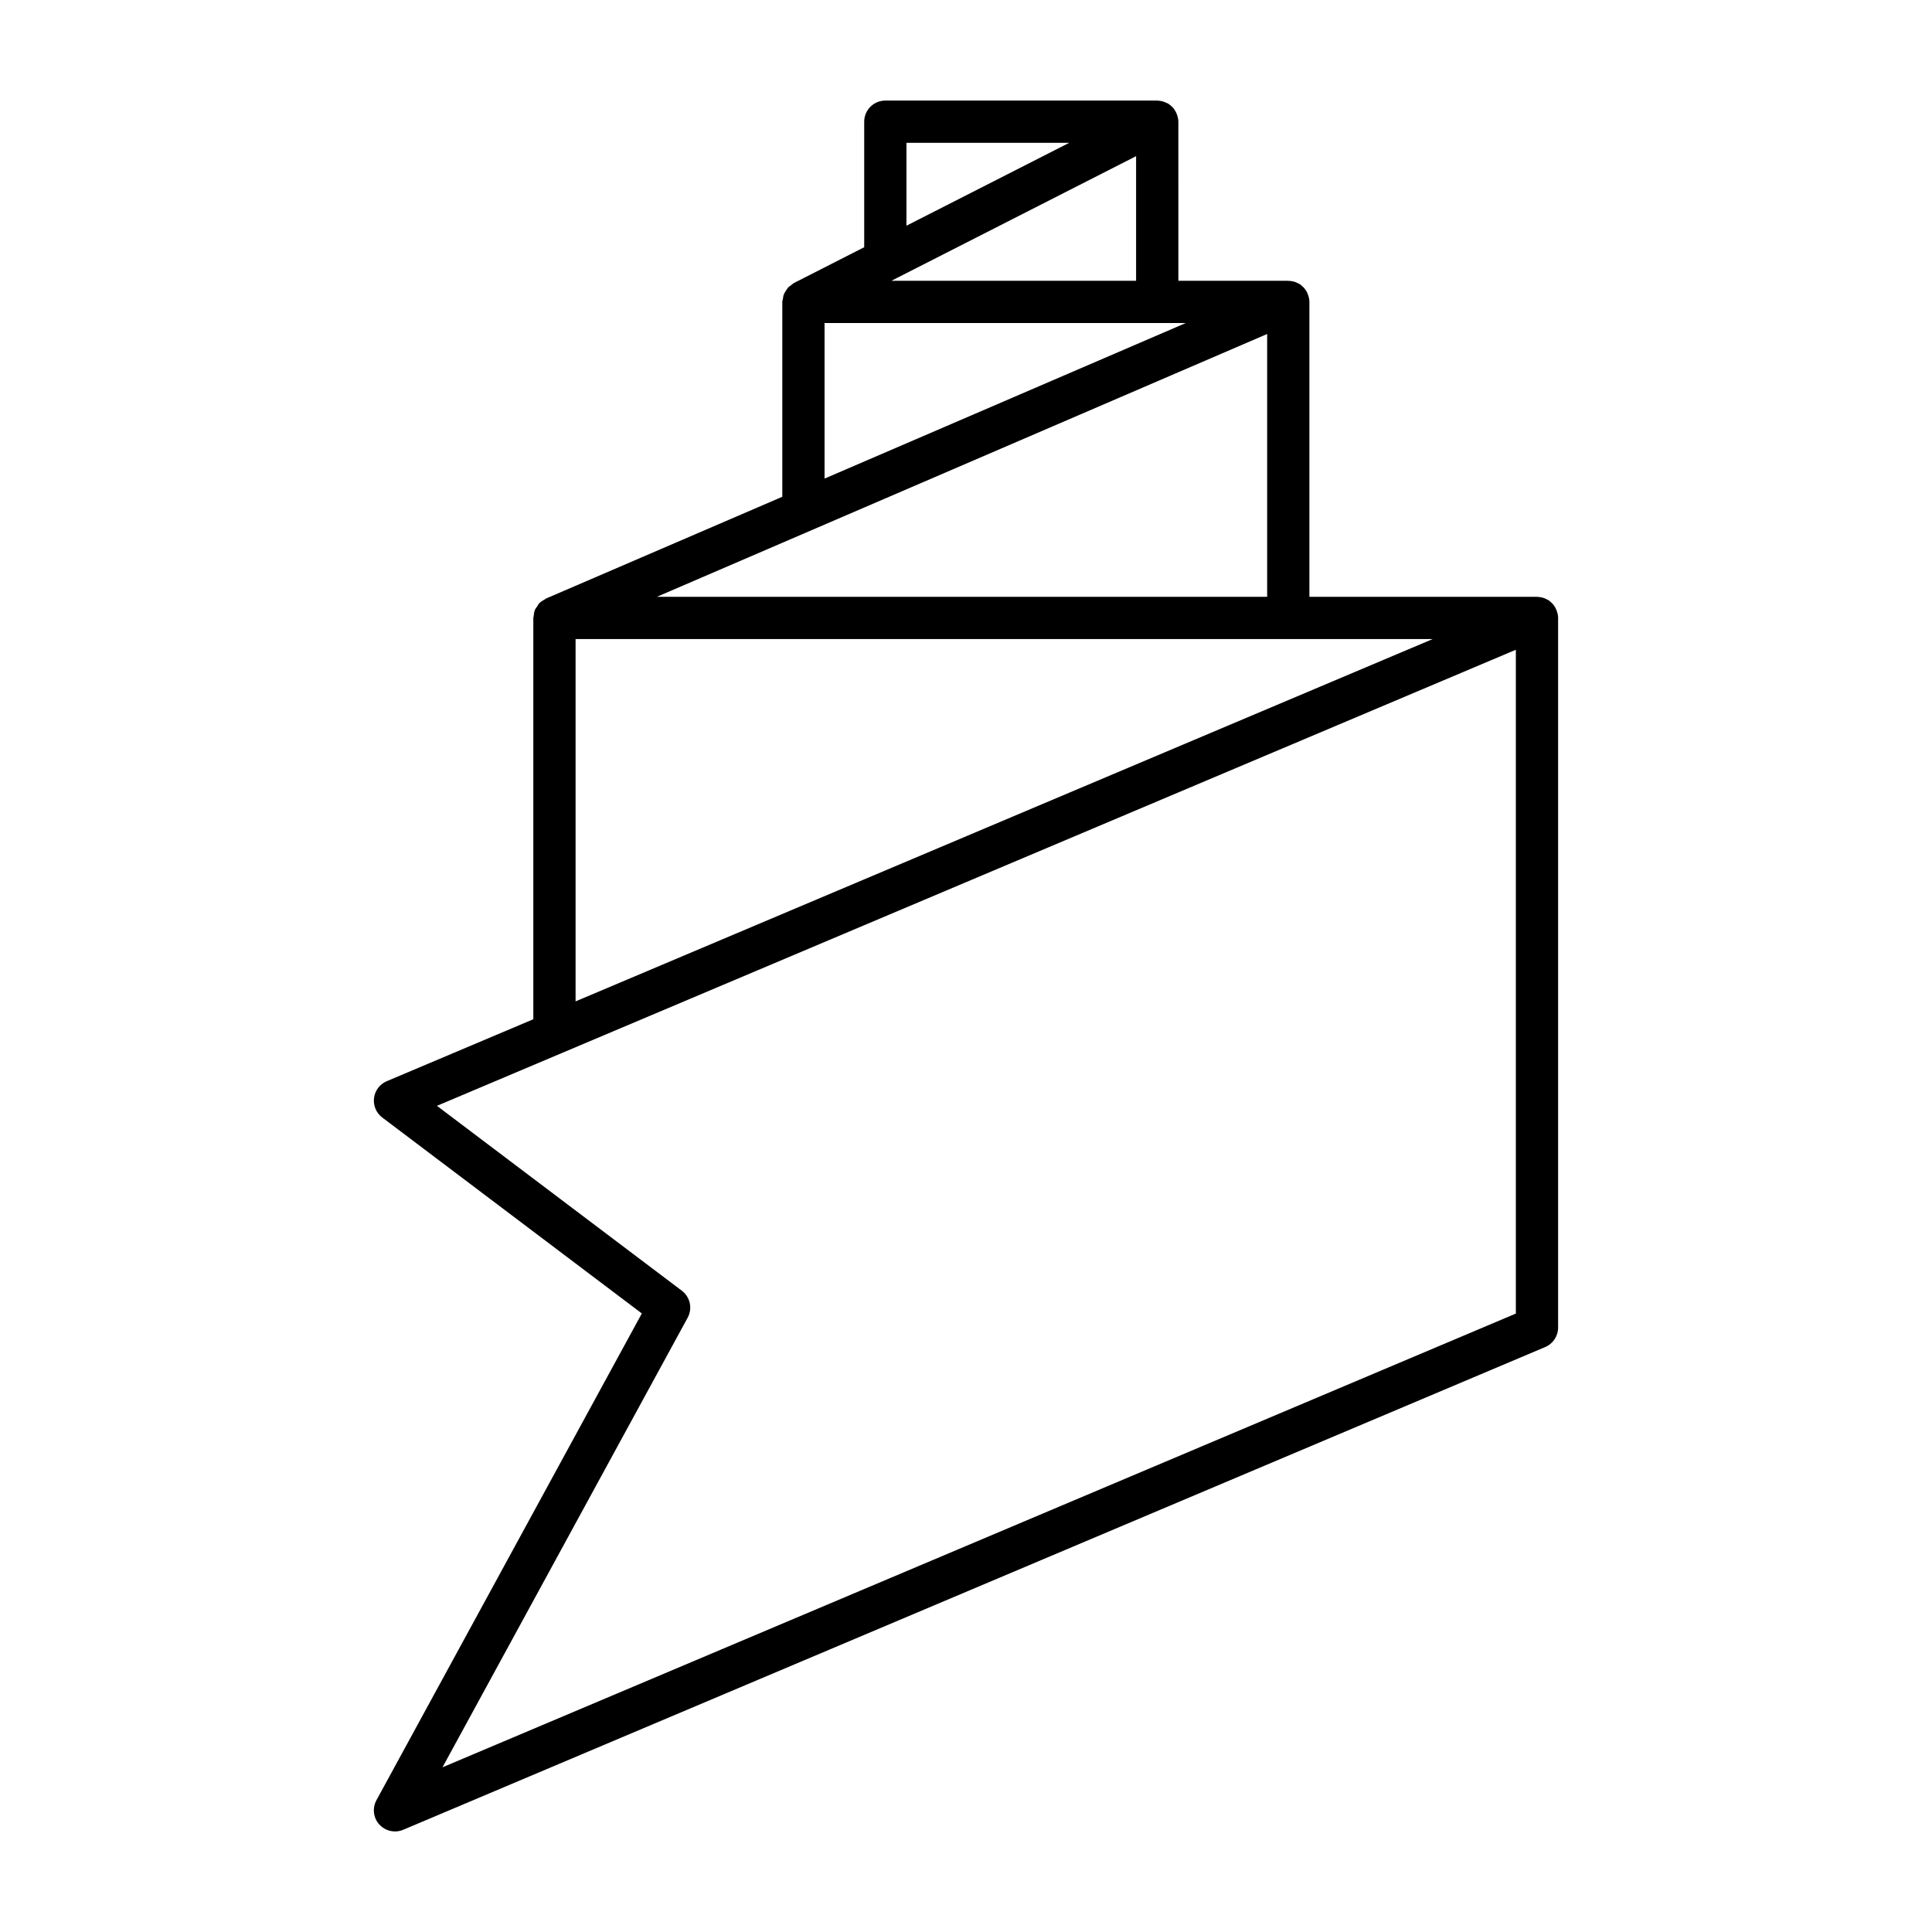
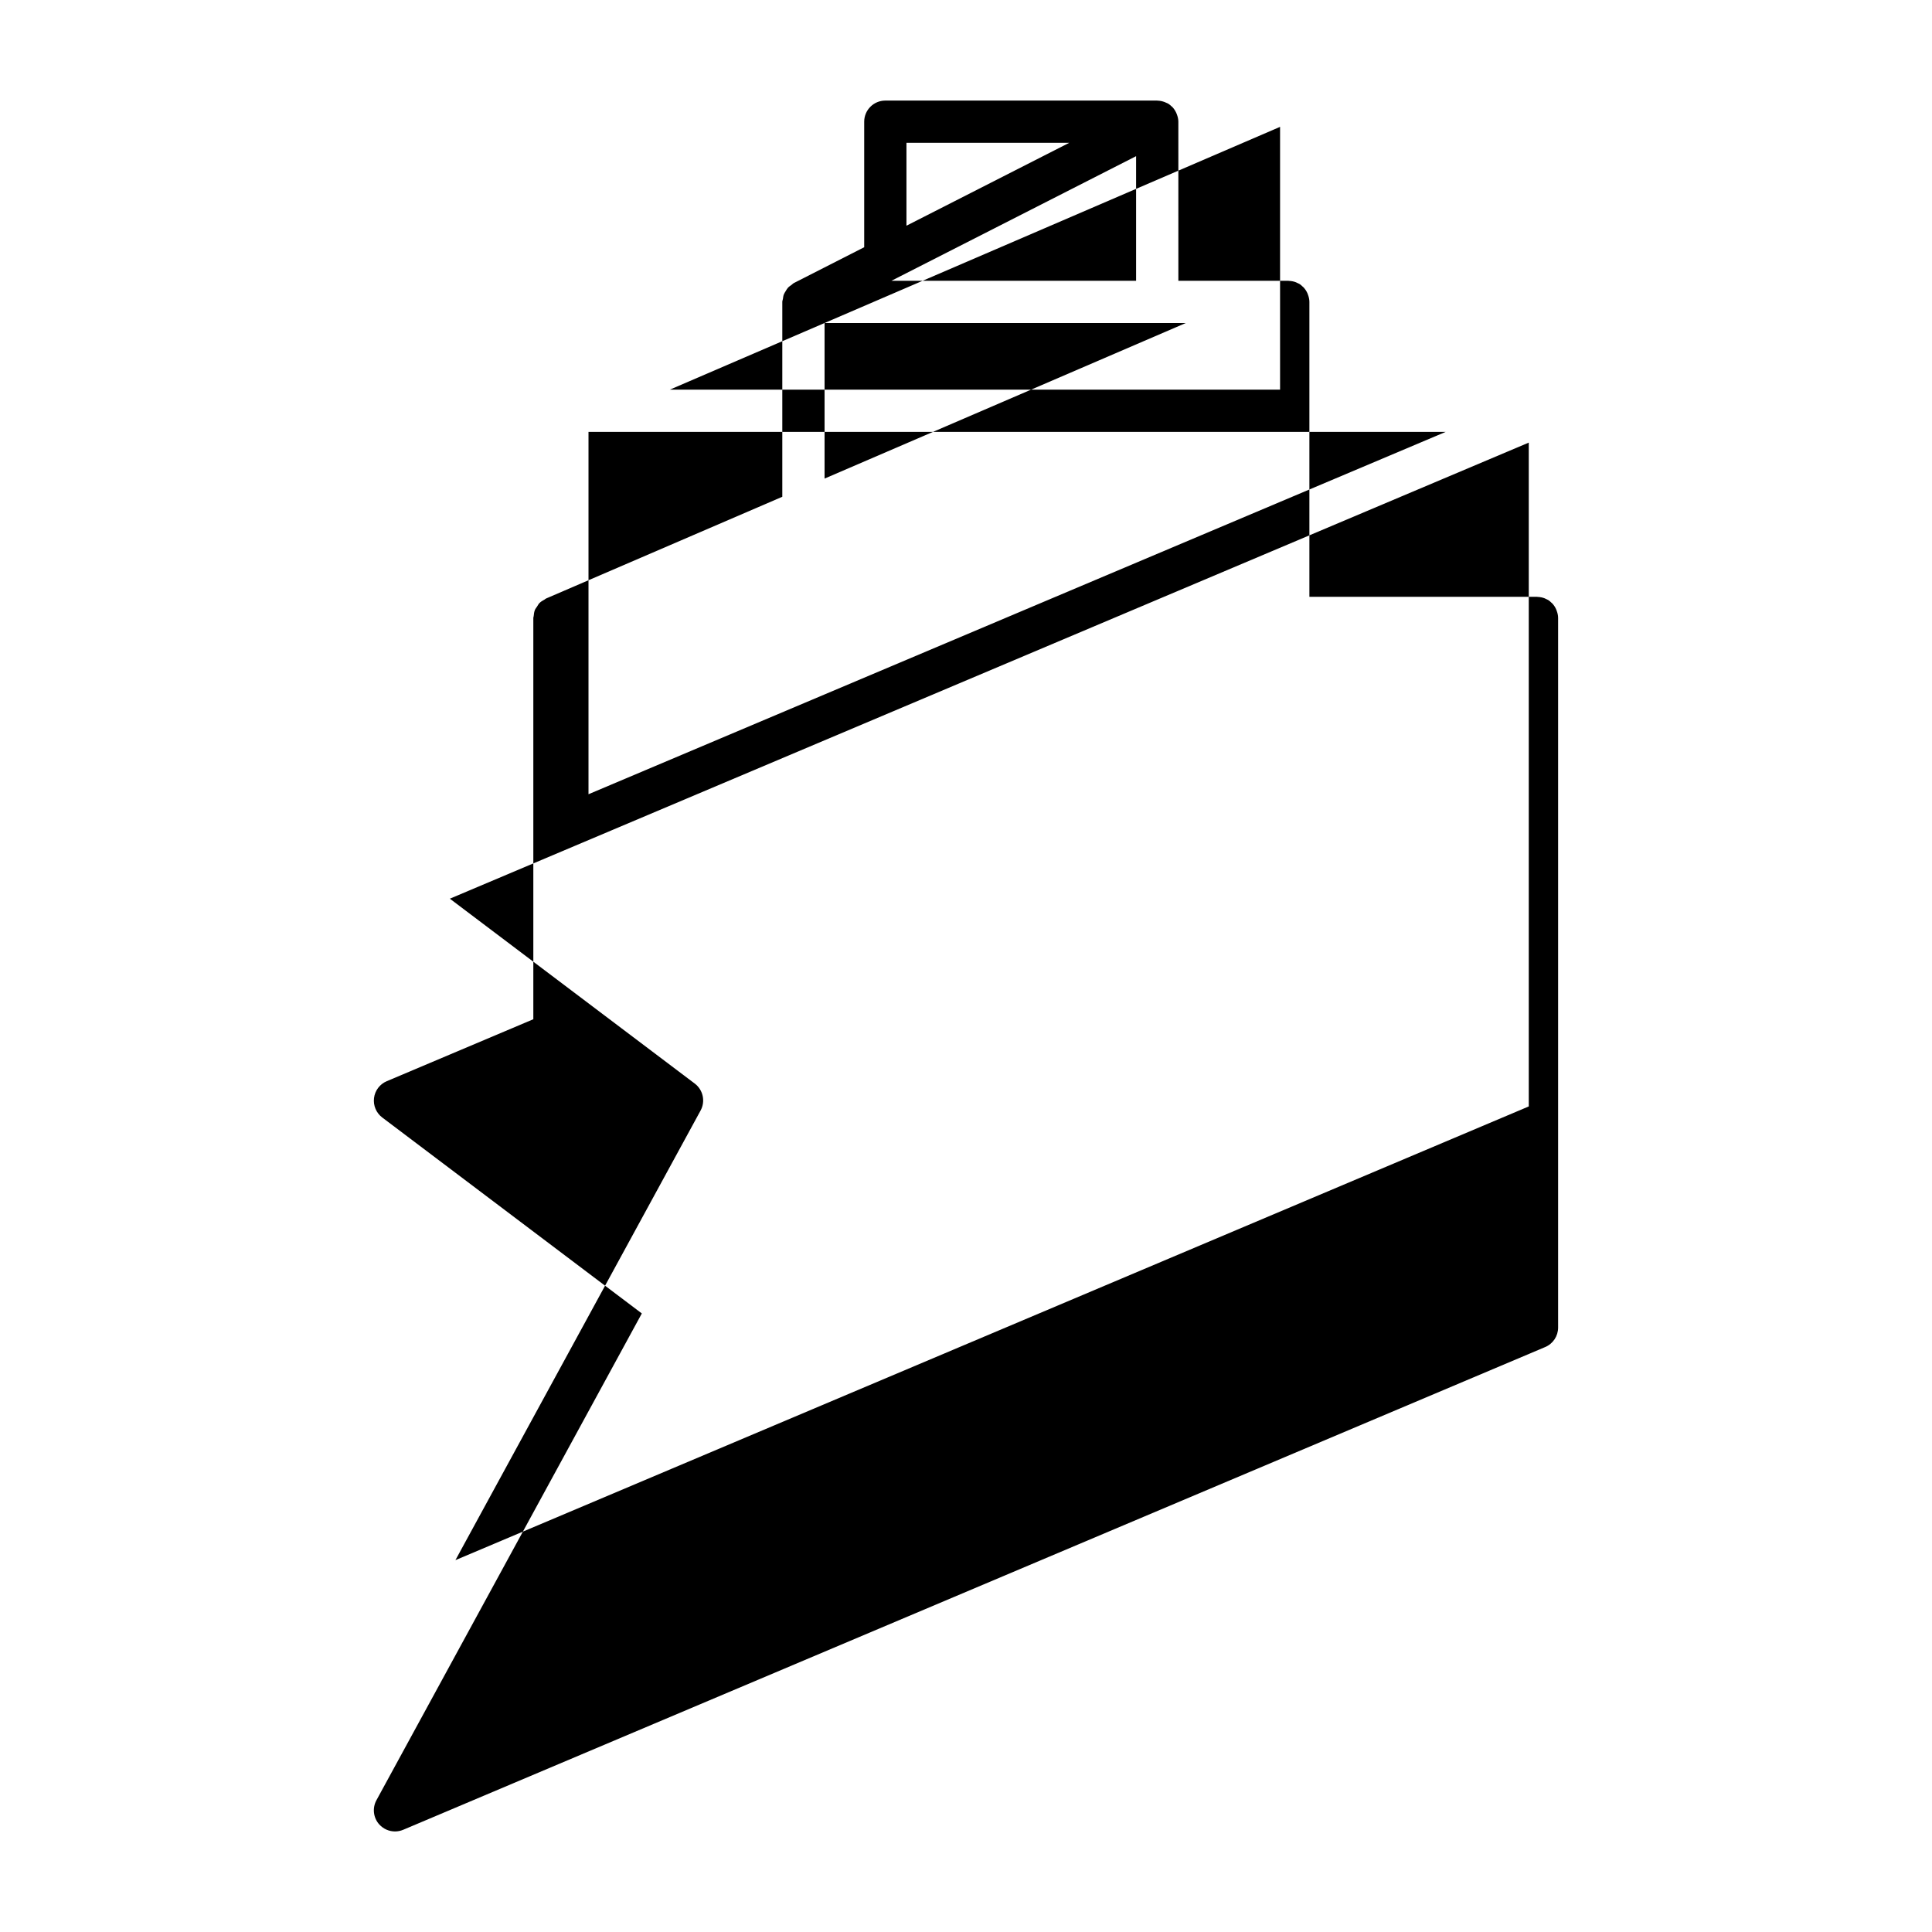
<svg xmlns="http://www.w3.org/2000/svg" fill="#000000" width="800px" height="800px" version="1.1" viewBox="144 144 512 512">
-   <path d="m244.53 627.51c1.086 1.195 2.602 1.84 4.152 1.84 0.734 0 1.473-0.145 2.176-0.441l302.64-127.93c2.07-0.875 3.418-2.906 3.418-5.156v-188.07c0-0.68-0.16-1.328-0.395-1.949-0.051-0.129-0.09-0.258-0.148-0.383-0.262-0.57-0.605-1.094-1.043-1.547-0.074-0.078-0.16-0.133-0.238-0.203-0.219-0.203-0.426-0.414-0.68-0.582-0.223-0.148-0.473-0.238-0.711-0.355-0.113-0.055-0.211-0.117-0.328-0.164-0.609-0.242-1.246-0.363-1.895-0.383-0.059 0-0.105-0.031-0.164-0.031h-60.309v-78.152c0-0.68-0.16-1.324-0.391-1.941-0.051-0.133-0.094-0.262-0.152-0.395-0.262-0.566-0.602-1.09-1.039-1.543-0.074-0.078-0.164-0.133-0.242-0.207-0.223-0.207-0.434-0.422-0.691-0.594-0.215-0.141-0.453-0.227-0.684-0.336-0.121-0.059-0.227-0.125-0.352-0.172-0.605-0.238-1.234-0.359-1.879-0.379-0.059 0-0.105-0.031-0.164-0.031h-29.129l-0.004-42.152c0-0.676-0.16-1.32-0.391-1.938-0.055-0.145-0.105-0.281-0.172-0.422-0.27-0.57-0.605-1.105-1.051-1.559-0.051-0.051-0.113-0.082-0.164-0.133-0.277-0.262-0.562-0.52-0.895-0.723-0.164-0.102-0.348-0.152-0.52-0.234-0.145-0.07-0.281-0.137-0.434-0.195-0.609-0.227-1.242-0.367-1.887-0.375-0.031 0-0.055-0.016-0.086-0.016l-72.055-0.004c-3.09 0-5.598 2.508-5.598 5.598v33.266l-18.645 9.496c-0.246 0.125-0.402 0.34-0.621 0.492-0.328 0.234-0.664 0.445-0.934 0.742-0.246 0.266-0.406 0.57-0.59 0.875-0.191 0.309-0.391 0.594-0.52 0.938-0.141 0.371-0.176 0.758-0.234 1.152-0.039 0.27-0.16 0.508-0.16 0.789v51.648l-62.555 26.941s-0.008 0.004-0.012 0.004l-0.031 0.012c-0.156 0.066-0.254 0.199-0.402 0.277-0.496 0.27-0.984 0.551-1.375 0.953-0.258 0.266-0.41 0.598-0.609 0.902-0.195 0.297-0.434 0.559-0.57 0.891-0.215 0.52-0.285 1.086-0.332 1.648-0.016 0.164-0.094 0.301-0.094 0.469v0.031 0.012 106.32l-38.84 16.418c-1.848 0.777-3.133 2.481-3.379 4.465s0.586 3.953 2.18 5.156l68.793 51.93-70.332 129c-1.141 2.09-0.832 4.672 0.766 6.438zm139.69-445.66h43.133l-43.133 21.965zm60.859 3.535v33.02h-64.836zm-82.562 44.215h95.738l-95.738 41.23zm-3.422 54.895h0.004l120.71-51.984v69.645h-161.72zm-62.559 28.855h227.16l-227.16 96.023zm29.703 179.85c1.328-2.434 0.672-5.477-1.543-7.148l-64.902-48.996 33.316-14.082 0.008-0.004 252.6-106.78v175.92l-284.45 120.24z" />
+   <path d="m244.53 627.51c1.086 1.195 2.602 1.84 4.152 1.84 0.734 0 1.473-0.145 2.176-0.441l302.64-127.93c2.07-0.875 3.418-2.906 3.418-5.156v-188.07c0-0.68-0.16-1.328-0.395-1.949-0.051-0.129-0.09-0.258-0.148-0.383-0.262-0.57-0.605-1.094-1.043-1.547-0.074-0.078-0.16-0.133-0.238-0.203-0.219-0.203-0.426-0.414-0.68-0.582-0.223-0.148-0.473-0.238-0.711-0.355-0.113-0.055-0.211-0.117-0.328-0.164-0.609-0.242-1.246-0.363-1.895-0.383-0.059 0-0.105-0.031-0.164-0.031h-60.309v-78.152c0-0.68-0.16-1.324-0.391-1.941-0.051-0.133-0.094-0.262-0.152-0.395-0.262-0.566-0.602-1.09-1.039-1.543-0.074-0.078-0.164-0.133-0.242-0.207-0.223-0.207-0.434-0.422-0.691-0.594-0.215-0.141-0.453-0.227-0.684-0.336-0.121-0.059-0.227-0.125-0.352-0.172-0.605-0.238-1.234-0.359-1.879-0.379-0.059 0-0.105-0.031-0.164-0.031h-29.129l-0.004-42.152c0-0.676-0.16-1.32-0.391-1.938-0.055-0.145-0.105-0.281-0.172-0.422-0.27-0.57-0.605-1.105-1.051-1.559-0.051-0.051-0.113-0.082-0.164-0.133-0.277-0.262-0.562-0.52-0.895-0.723-0.164-0.102-0.348-0.152-0.52-0.234-0.145-0.07-0.281-0.137-0.434-0.195-0.609-0.227-1.242-0.367-1.887-0.375-0.031 0-0.055-0.016-0.086-0.016l-72.055-0.004c-3.09 0-5.598 2.508-5.598 5.598v33.266l-18.645 9.496c-0.246 0.125-0.402 0.34-0.621 0.492-0.328 0.234-0.664 0.445-0.934 0.742-0.246 0.266-0.406 0.57-0.59 0.875-0.191 0.309-0.391 0.594-0.52 0.938-0.141 0.371-0.176 0.758-0.234 1.152-0.039 0.27-0.16 0.508-0.16 0.789v51.648l-62.555 26.941s-0.008 0.004-0.012 0.004l-0.031 0.012c-0.156 0.066-0.254 0.199-0.402 0.277-0.496 0.27-0.984 0.551-1.375 0.953-0.258 0.266-0.41 0.598-0.609 0.902-0.195 0.297-0.434 0.559-0.57 0.891-0.215 0.52-0.285 1.086-0.332 1.648-0.016 0.164-0.094 0.301-0.094 0.469v0.031 0.012 106.32l-38.84 16.418c-1.848 0.777-3.133 2.481-3.379 4.465s0.586 3.953 2.18 5.156l68.793 51.93-70.332 129c-1.141 2.09-0.832 4.672 0.766 6.438zm139.69-445.66h43.133l-43.133 21.965zm60.859 3.535v33.02h-64.836zm-82.562 44.215h95.738l-95.738 41.23zh0.004l120.71-51.984v69.645h-161.72zm-62.559 28.855h227.16l-227.16 96.023zm29.703 179.85c1.328-2.434 0.672-5.477-1.543-7.148l-64.902-48.996 33.316-14.082 0.008-0.004 252.6-106.78v175.92l-284.45 120.24z" />
</svg>